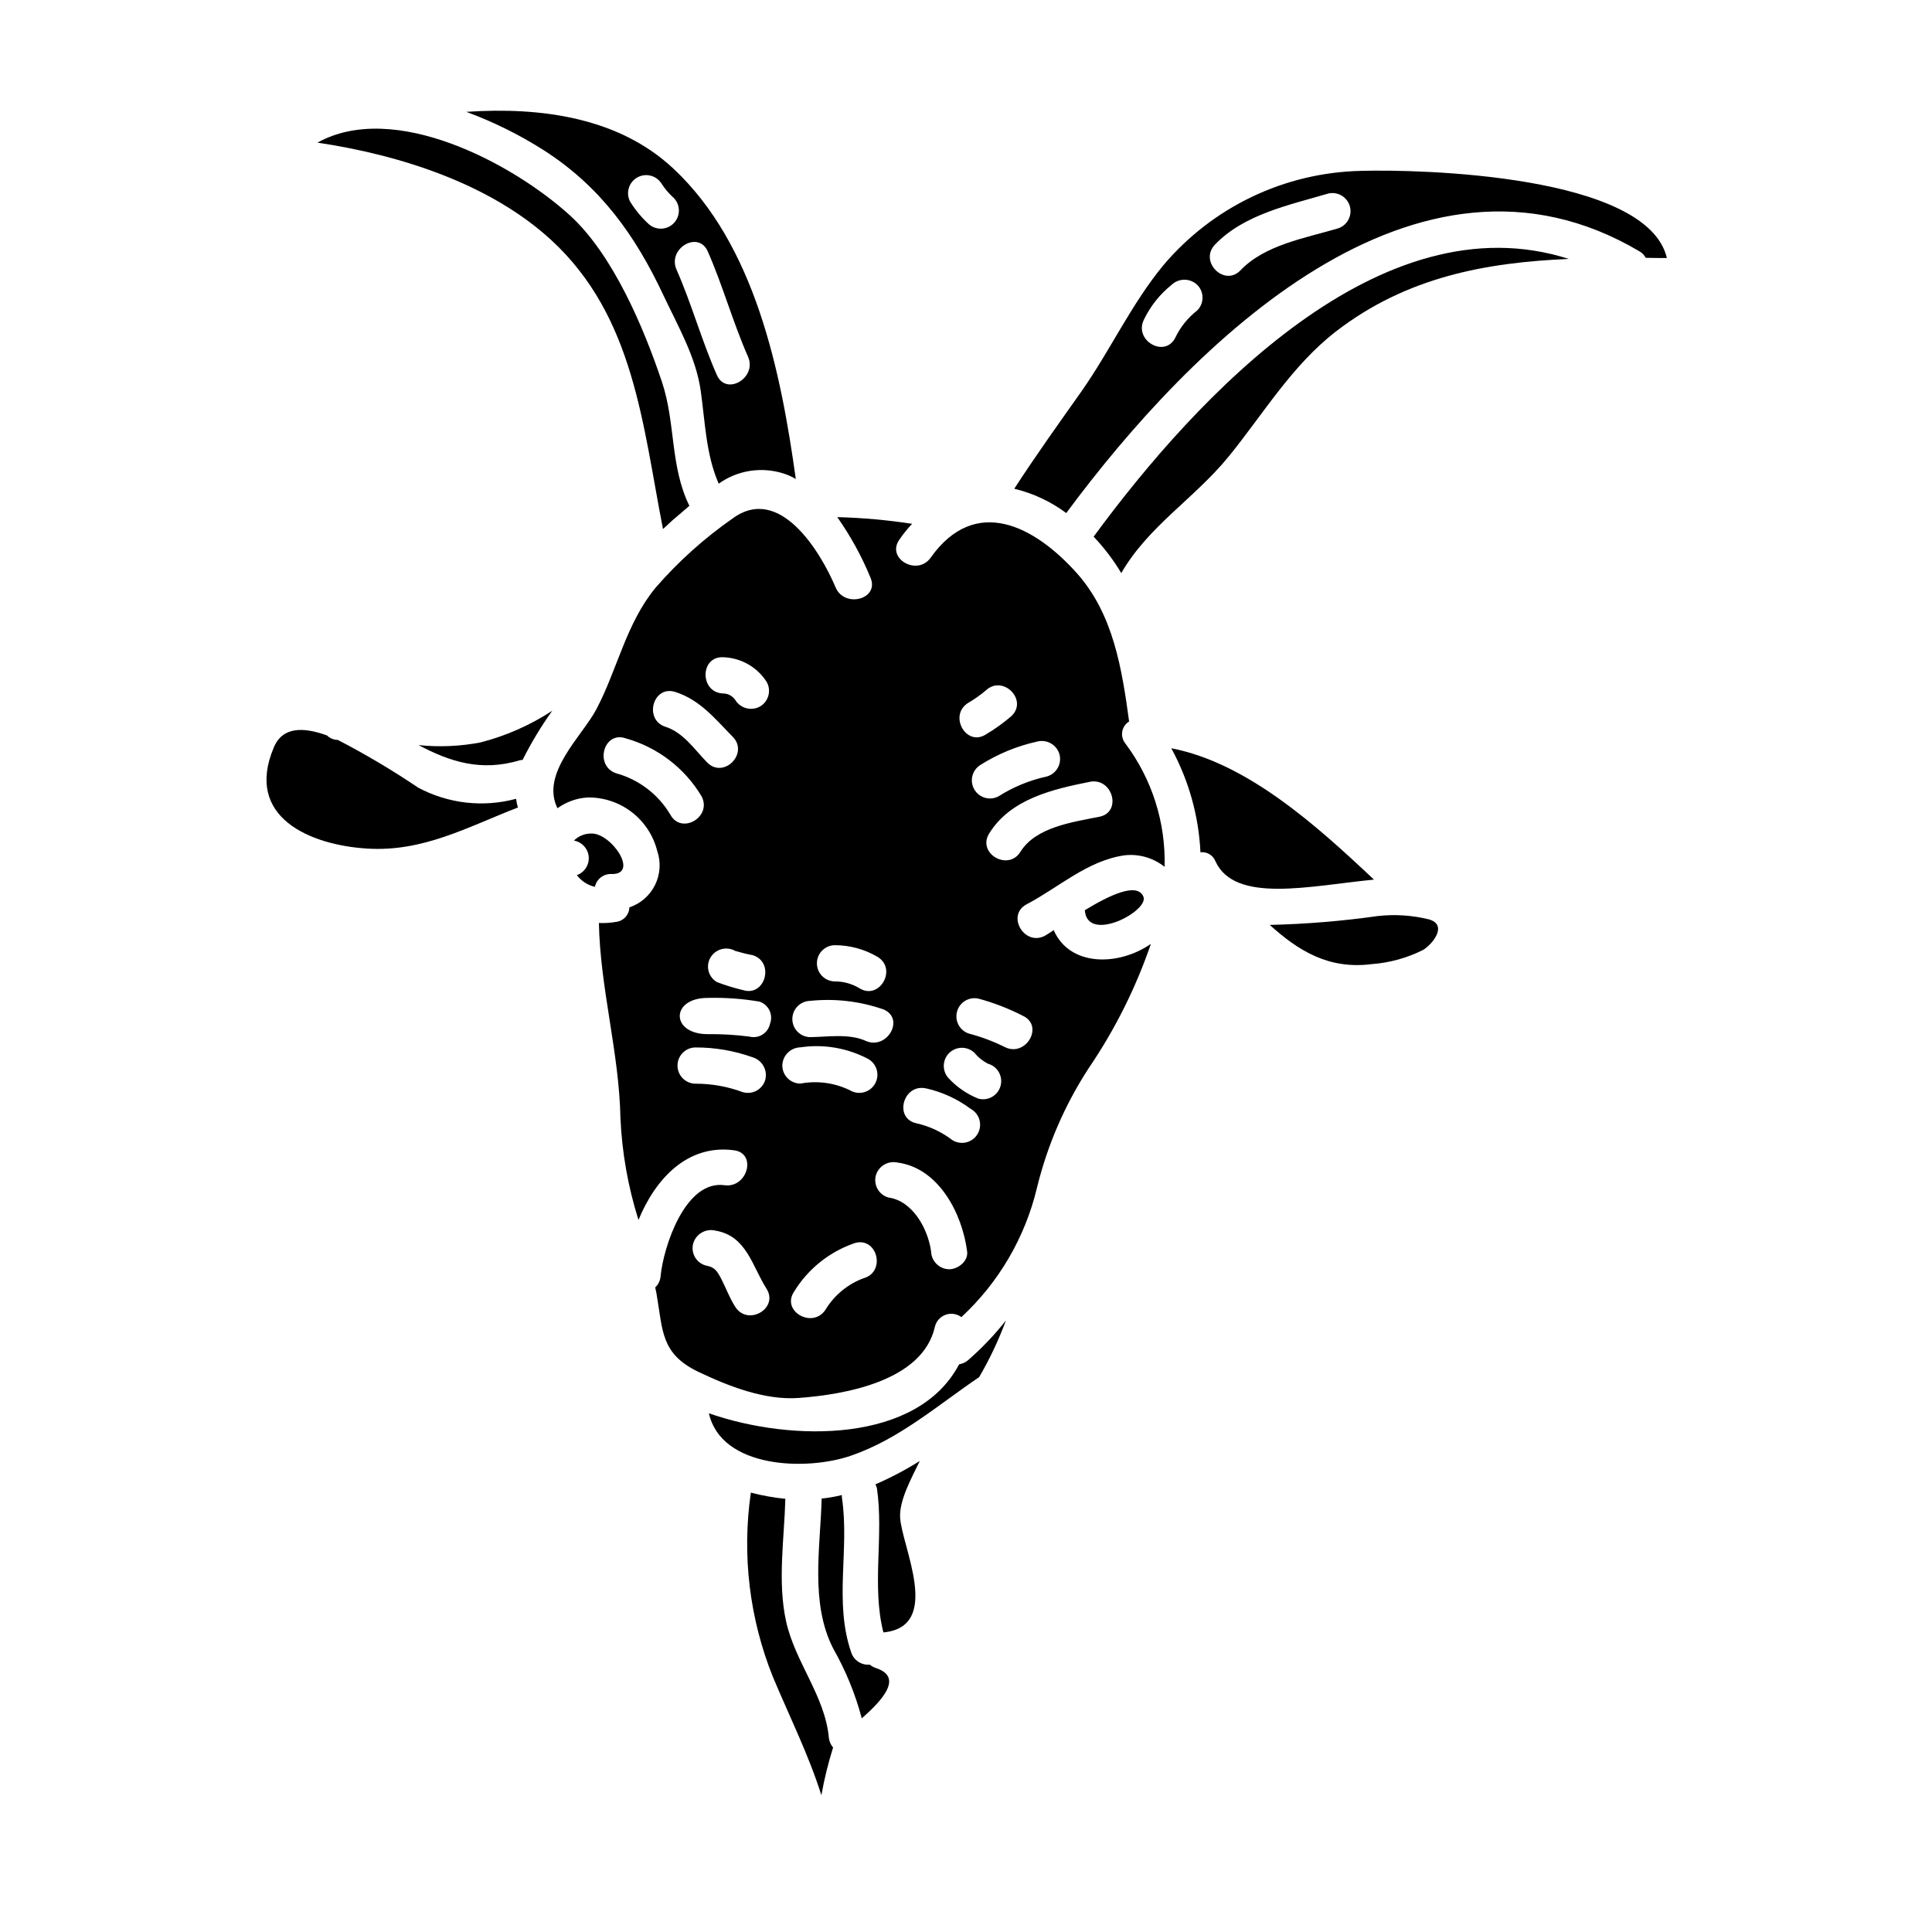
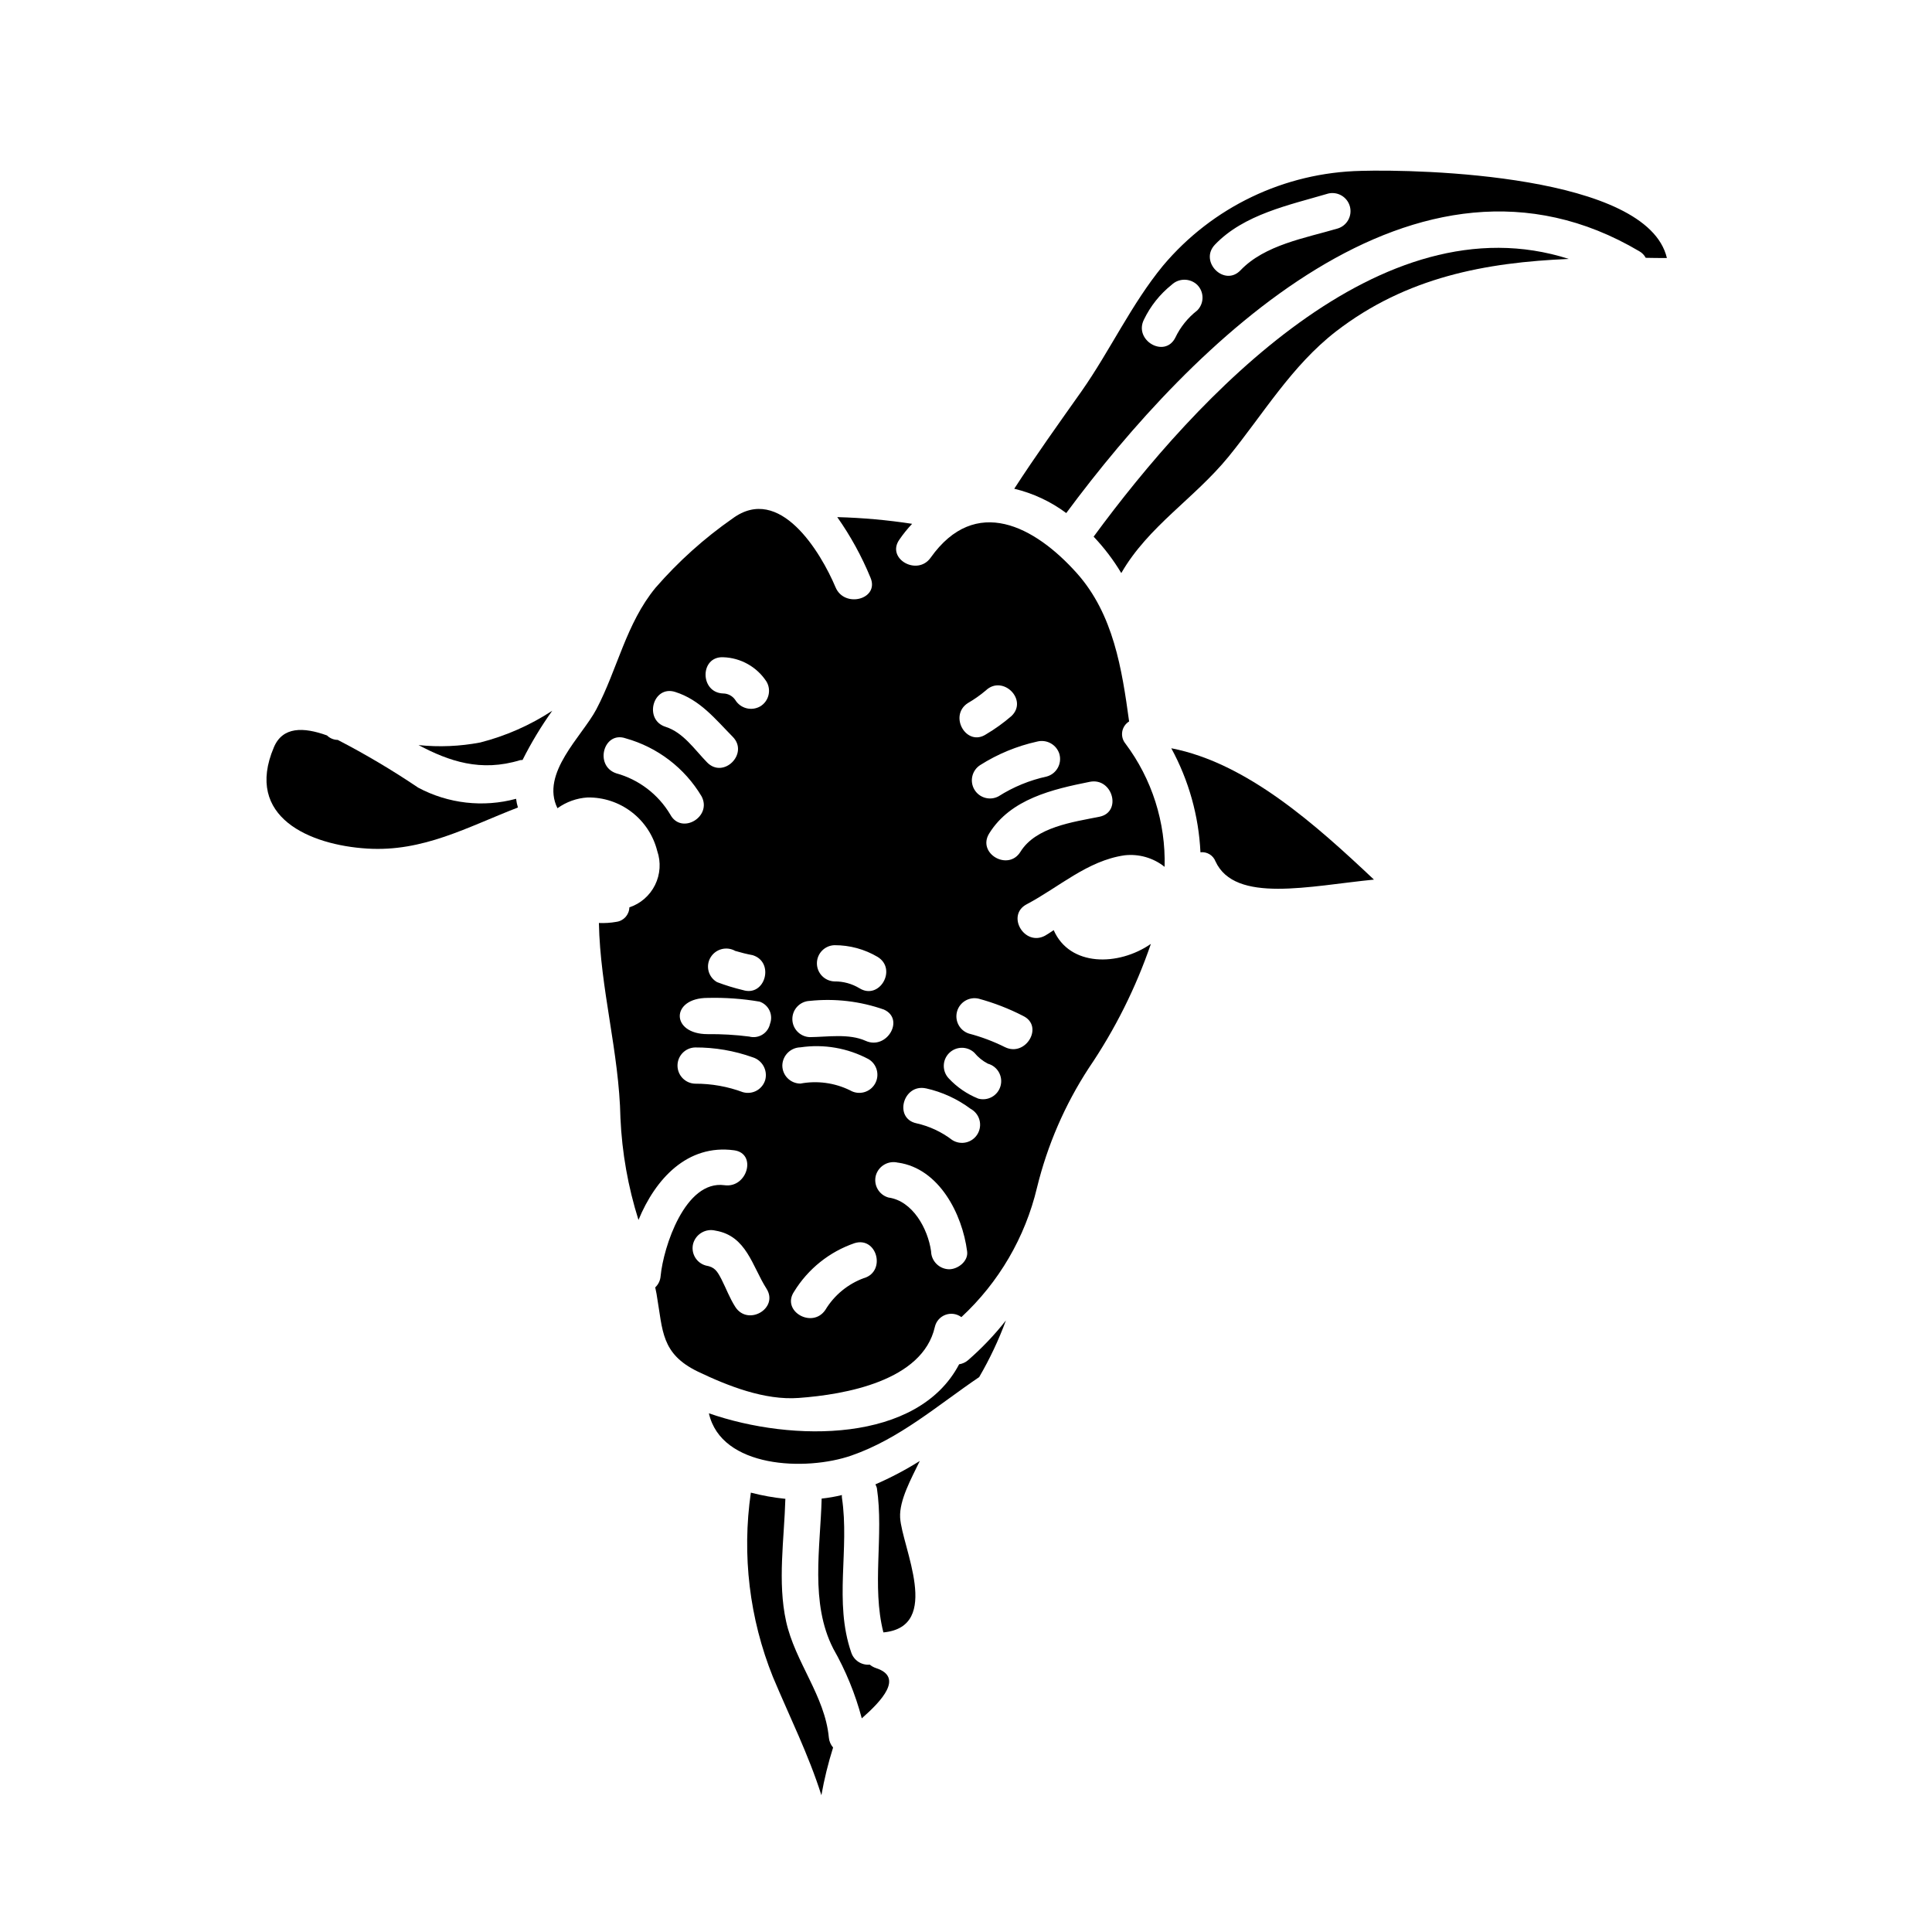
<svg xmlns="http://www.w3.org/2000/svg" fill="#000000" width="800px" height="800px" version="1.1" viewBox="144 144 512 512">
  <g>
    <path d="m352 541.19c-3.043-0.312-6.055-0.855-9.016-1.625-2.394 16.508-0.379 33.359 5.844 48.836 4.434 10.582 9.445 20.578 12.852 31.359h-0.004c0.758-4.281 1.797-8.504 3.102-12.648-0.648-0.746-1.043-1.68-1.129-2.664-1.035-11.02-8.961-19.988-11.324-30.77-2.312-10.438-0.492-21.855-0.195-32.492z" />
    <path d="m271.26 340.77c-5.383 1.02-10.887 1.254-16.34 0.688 8.074 4.281 16.492 7.188 26.93 3.988 0.242-0.051 0.395 0 0.637-0.051 2.281-4.547 4.914-8.91 7.871-13.043-5.856 3.84-12.309 6.684-19.098 8.418z" />
    <path d="m338.16 281.39c-7.539 5.258-14.402 11.422-20.43 18.363-7.828 9.504-10.094 21.613-15.707 32.246-3.738 7.086-14.863 16.926-10.289 26.191 2.336-1.684 5.102-2.676 7.981-2.856 4.223-0.062 8.344 1.301 11.691 3.875 3.352 2.57 5.734 6.199 6.766 10.297 1.02 2.961 0.812 6.207-0.574 9.016-1.387 2.809-3.836 4.949-6.809 5.941-0.047 1.953-1.508 3.582-3.449 3.836-1.523 0.273-3.074 0.371-4.625 0.301 0.344 17.426 5.363 34.242 5.707 51.691 0.41 9.172 2.019 18.25 4.781 27.008 4.484-10.879 12.949-20.133 25.352-18.461 6.106 0.836 3.496 10.094-2.559 9.254-10.434-1.43-16.195 16.395-16.926 24.078-0.082 1.145-0.59 2.219-1.43 3.004 0.148 0.789 0.348 1.523 0.445 2.312 1.574 9.105 1.086 15.262 10.832 19.988 7.926 3.789 17.711 7.68 26.785 6.992 12.203-0.887 32.785-4.481 36.039-18.805v-0.004c0.332-1.48 1.387-2.688 2.809-3.215 1.422-0.527 3.012-0.301 4.227 0.605 9.93-9.203 16.906-21.145 20.039-34.316 2.754-11.266 7.394-21.988 13.734-31.703 6.922-10.18 12.453-21.238 16.445-32.887-8.617 5.957-21.52 6.055-25.754-3.644-0.984 0.688-1.824 1.18-2.309 1.477-5.469 2.906-10.344-5.414-4.875-8.32 8.52-4.481 16.102-11.566 25.945-12.988 3.805-0.434 7.629 0.664 10.629 3.051 0.324-11.75-3.336-23.266-10.387-32.668-0.723-0.883-1.027-2.031-0.84-3.156 0.188-1.121 0.855-2.109 1.824-2.703-1.906-13.918-4.148-28.398-13.84-39.277-11.176-12.504-26.883-20.824-38.746-4.137-3.543 5.023-11.914 0.246-8.266-4.82 1.004-1.465 2.125-2.848 3.344-4.141-6.535-1.004-13.129-1.594-19.738-1.773h-0.098c3.527 5.004 6.481 10.391 8.809 16.051 2.414 5.711-6.891 8.172-9.258 2.559-3.941-9.352-14.82-27.422-27.277-18.262zm-15.219 45.984c6.606 2.094 10.574 7.148 15.254 11.898 4.328 4.418-2.445 11.211-6.789 6.789-3.305-3.367-6.297-7.941-11.02-9.445-5.871-1.852-3.356-11.125 2.555-9.242zm20.535 69.758c5.859 1.824 3.348 11.078-2.559 9.258-2.34-0.555-4.641-1.262-6.891-2.117-1.109-0.629-1.918-1.676-2.242-2.91-0.328-1.23-0.141-2.543 0.52-3.637 1.352-2.254 4.258-3.019 6.547-1.723 1.52 0.457 3.066 0.836 4.625 1.129zm-21.852-37.285c-3.195-5.359-8.34-9.277-14.359-10.926-5.816-2.008-3.316-11.281 2.547-9.254 8.422 2.352 15.617 7.844 20.102 15.352 2.906 5.461-5.383 10.312-8.289 4.828zm19.285 73.602c-4.062-1.512-8.363-2.277-12.699-2.262-2.598-0.074-4.664-2.203-4.664-4.801s2.066-4.727 4.664-4.801c5.199-0.023 10.363 0.859 15.258 2.609 2.508 0.766 3.981 3.359 3.352 5.906-0.336 1.227-1.148 2.273-2.254 2.902-1.109 0.629-2.422 0.789-3.648 0.445zm-2.066 56.863c-1.477-2.312-2.414-4.871-3.644-7.285-1.133-2.168-1.773-3.25-4.133-3.644-1.23-0.332-2.277-1.145-2.906-2.254-0.629-1.109-0.789-2.422-0.441-3.648 0.762-2.512 3.359-3.984 5.902-3.348 8.223 1.379 9.703 9.398 13.492 15.352 3.356 5.238-4.914 10.066-8.262 4.844zm34.164-7.633v0.004c-4.297 1.562-7.93 4.551-10.289 8.469-3.449 5.07-11.766 0.297-8.266-4.875 3.691-6.008 9.355-10.547 16.02-12.832 5.906-1.816 8.406 7.43 2.543 9.254zm59.797-131.49c6.047-1.215 8.617 8.039 2.551 9.258-6.938 1.398-16.859 2.703-20.926 9.285-3.25 5.25-11.555 0.434-8.289-4.848 5.66-9.156 16.828-11.727 26.664-13.695zm-8.043-7.312h0.004c0.691 2.555-0.809 5.195-3.359 5.902-4.543 0.988-8.875 2.766-12.797 5.262-2.273 1.207-5.098 0.402-6.398-1.82-1.301-2.223-0.617-5.078 1.551-6.469 4.633-2.938 9.742-5.047 15.098-6.231 2.543-0.652 5.152 0.82 5.906 3.336zm-24.281-13.547c1.688-0.973 3.285-2.094 4.773-3.356 4.488-4.258 11.285 2.519 6.789 6.789-2.094 1.809-4.34 3.426-6.719 4.832-5.191 3.422-9.992-4.894-4.844-8.266zm2.867 78.328-0.004-0.004c4.086 1.109 8.043 2.644 11.809 4.582 5.566 2.703 0.688 10.977-4.824 8.266-3.055-1.52-6.254-2.727-9.551-3.594-2.449-0.793-3.836-3.375-3.148-5.856 0.688-2.481 3.207-3.977 5.715-3.398zm-1.129 14.328-0.004-0.004c0.988 1.203 2.207 2.191 3.59 2.906 2.555 0.703 4.055 3.348 3.348 5.902-0.703 2.555-3.348 4.055-5.902 3.352-2.973-1.195-5.644-3.023-7.828-5.367-1.785-1.891-1.738-4.856 0.098-6.695 1.84-1.836 4.805-1.879 6.695-0.098zm-12.805 9.445-0.004-0.004c4.273 0.953 8.297 2.801 11.809 5.418 1.148 0.621 1.996 1.68 2.344 2.938 0.352 1.258 0.172 2.602-0.492 3.727-0.66 1.125-1.754 1.93-3.023 2.231-1.27 0.305-2.606 0.074-3.703-0.629-2.809-2.152-6.051-3.664-9.504-4.434-6.047-1.316-3.484-10.586 2.57-9.242zm-7.383 19.68c10.879 1.574 16.984 13.637 18.262 23.48 0.395 2.609-2.41 4.777-4.773 4.777h-0.004c-2.613-0.055-4.719-2.164-4.773-4.777-0.836-5.957-4.871-13.344-11.273-14.23-1.227-0.336-2.269-1.148-2.898-2.258-0.629-1.105-0.789-2.418-0.453-3.644 0.754-2.519 3.363-3.992 5.91-3.328zm-16.875-57.625c4.027-0.016 7.984 1.062 11.449 3.117 5.246 3.258 0.43 11.566-4.844 8.289-1.992-1.203-4.277-1.828-6.606-1.805-2.598-0.078-4.664-2.203-4.664-4.801 0-2.598 2.066-4.727 4.664-4.801zm-6.566 14.762c6.644-0.703 13.359 0.082 19.66 2.297 5.633 2.539 0.746 10.812-4.844 8.289-4.445-2-10.102-1.023-14.812-0.984h-0.004c-2.574-0.105-4.609-2.223-4.609-4.801s2.035-4.699 4.609-4.801zm-2.461 12.309 0.004-0.004c6.184-0.914 12.496 0.18 18.016 3.117 2.289 1.34 3.055 4.285 1.715 6.574-1.34 2.289-4.281 3.059-6.57 1.715-4.078-2.008-8.699-2.641-13.168-1.801-2.652-0.004-4.797-2.152-4.801-4.801 0.059-2.629 2.18-4.746 4.809-4.805zm-8.07-6.211c-0.262 1.191-0.996 2.223-2.039 2.856-1.039 0.633-2.293 0.812-3.473 0.496-3.652-0.465-7.336-0.68-11.02-0.641-9.84 0-9.84-9.602 0-9.602 4.613-0.117 9.227 0.211 13.777 0.988 1.16 0.398 2.113 1.254 2.633 2.367 0.52 1.113 0.562 2.391 0.121 3.535zm-2.633-84.125c-2.297 1.285-5.199 0.523-6.57-1.723-0.727-1.074-1.941-1.719-3.238-1.723-6.168-0.234-6.191-9.84 0-9.602 4.676 0.133 8.984 2.555 11.527 6.481 1.336 2.289 0.566 5.231-1.719 6.57z" />
-     <path d="m296.88 375.92c1.176 1.566 2.867 2.664 4.773 3.102 0.438-2.07 2.32-3.512 4.434-3.398 7.434 0.148-0.145-11.02-5.512-10.734v0.004c-1.68 0.016-3.285 0.688-4.481 1.871 2.129 0.371 3.738 2.125 3.922 4.277 0.184 2.148-1.105 4.152-3.137 4.879z" />
    <path d="m241.28 368.88c14.871 0.934 26.586-5.711 39.973-10.883h0.004c-0.23-0.754-0.395-1.527-0.488-2.309-8.711 2.356-17.992 1.297-25.949-2.957-6.856-4.625-13.969-8.848-21.312-12.648-1.066-0.012-2.09-0.434-2.852-1.184-6.25-2.262-11.766-2.363-14.078 3.148-7.891 18.562 9.641 25.898 24.703 26.832z" />
    <path d="m375.99 537.37c0.168 0.312 0.301 0.645 0.395 0.984 1.871 12.594-1.43 25.895 1.723 38.25 15.703-1.477 4.871-22.746 4.434-30.426-0.25-4.578 2.953-10.34 5.215-15.016v0.004c-3.758 2.363-7.691 4.438-11.766 6.203z" />
    <path d="m372.38 599.38c5.269-4.625 11.129-10.879 3.84-13.293h0.004c-0.629-0.199-1.215-0.516-1.723-0.938-2.199 0.203-4.242-1.148-4.922-3.246-4.629-13.441-0.395-27.277-2.461-41.008v-0.004c-0.027-0.227-0.027-0.457 0-0.688-1.77 0.434-3.562 0.746-5.371 0.934-0.34 13.047-3.098 27.672 3.055 39.73h-0.004c3.316 5.816 5.867 12.039 7.582 18.512z" />
    <path d="m410.58 493.93c-3.008 3.82-6.371 7.352-10.039 10.539-0.672 0.574-1.488 0.949-2.363 1.082-10.93 20.824-44.109 20.727-66.312 12.988 3.25 14.523 25.699 15.41 37.809 11.18 12.75-4.438 22.793-13.297 33.82-20.777v-0.004c2.793-4.785 5.164-9.809 7.086-15.008z" />
-     <path d="m319.7 284.2c0.836-0.734 1.621-1.527 2.512-2.312 1.477-1.23 2.953-2.559 4.481-3.836-5.172-10.582-3.594-21.859-7.285-32.891-4.824-14.375-12.988-33.723-24.402-44.109-15.277-13.883-46.641-30.477-66.875-19.254 22.105 3.301 45.836 10.977 61.984 25.848 22.004 20.285 24.172 48.988 29.586 76.555z" />
-     <path d="m431.46 385.23c0 0.047 0.047 0.098 0.047 0.145 0.789 8.66 17.035 0.051 15.512-3.738-1.629-3.941-9.012-0.398-15.559 3.594z" />
    <path d="m578.46 210.6c0.711 0.402 1.293 1 1.672 1.723 1.875 0.051 3.742 0.051 5.613 0.051-5.215-22.156-65.625-23.535-81.035-23.094v0.004c-20.316 0.426-39.461 9.594-52.527 25.156-8.371 10.191-13.934 22.352-21.516 33.18-6.055 8.57-12.164 17.086-17.875 25.898v0.004c4.981 1.195 9.668 3.387 13.777 6.445 33.25-44.887 92.77-104.37 151.89-69.367zm-112.49-1.766c7.691-8.051 19.738-10.504 30.02-13.539v-0.004c2.516-0.594 5.051 0.91 5.738 3.398 0.684 2.492-0.723 5.082-3.191 5.856-8.59 2.543-19.34 4.328-25.777 11.074-4.277 4.504-11.062-2.316-6.789-6.785zm-18.801 19.832c1.723-3.566 4.223-6.703 7.316-9.18 1.902-1.809 4.887-1.809 6.789 0 1.875 1.875 1.875 4.914 0 6.789-2.477 1.922-4.469 4.398-5.816 7.231-2.812 5.512-11.09 0.664-8.289-4.84z" />
-     <path d="m319.85 222.32c3.793 8.078 8.57 16.246 9.84 25.191 1.18 8.32 1.383 16.926 4.773 24.668l0.004-0.004c4.965-3.547 11.312-4.551 17.133-2.707 1.156 0.359 2.262 0.855 3.297 1.48-3.973-28.594-10.789-62.117-32.535-82.352-14.422-13.441-34.906-16.301-54.793-14.957 7.223 2.664 14.141 6.094 20.629 10.234 14.918 9.598 24.121 22.398 31.652 38.445zm11.715-11.691c4.019 9.129 6.648 18.777 10.668 27.895 2.473 5.613-5.797 10.5-8.266 4.844-4.027-9.129-6.656-18.773-10.672-27.895-2.492-5.609 5.777-10.5 8.27-4.844zm-12.309-18.055c0.93 1.461 2.059 2.785 3.352 3.938 1.777 1.891 1.73 4.848-0.102 6.684-1.836 1.832-4.793 1.879-6.684 0.105-1.879-1.738-3.512-3.727-4.856-5.906-1.16-2.269-0.34-5.051 1.863-6.332 2.203-1.285 5.027-0.617 6.426 1.512z" />
    <path d="m433.82 286.22c2.793 2.938 5.254 6.176 7.332 9.652 7.141-12.406 19.348-19.742 28.406-30.824 9.258-11.371 16.742-24.121 28.508-33.23 18.703-14.426 39.73-18.262 61.688-19.199-49.77-15.949-98.609 36.383-125.93 73.602z" />
    <path d="m466.12 372.28c5.168 11.227 24.961 6.5 41.992 4.824-15.207-14.328-33.578-30.918-53.711-34.809 4.629 8.488 7.273 17.914 7.731 27.57 1.723-0.203 3.367 0.793 3.988 2.414z" />
-     <path d="m509.2 386.75c-9.512 1.348-19.098 2.137-28.703 2.363 7.477 6.742 15.508 11.863 27.027 10.387h0.004c4.731-0.352 9.344-1.621 13.586-3.746 2.609-1.574 6.648-6.691 1.527-8.125v0.004c-4.394-1.082-8.945-1.379-13.441-0.883z" />
  </g>
</svg>